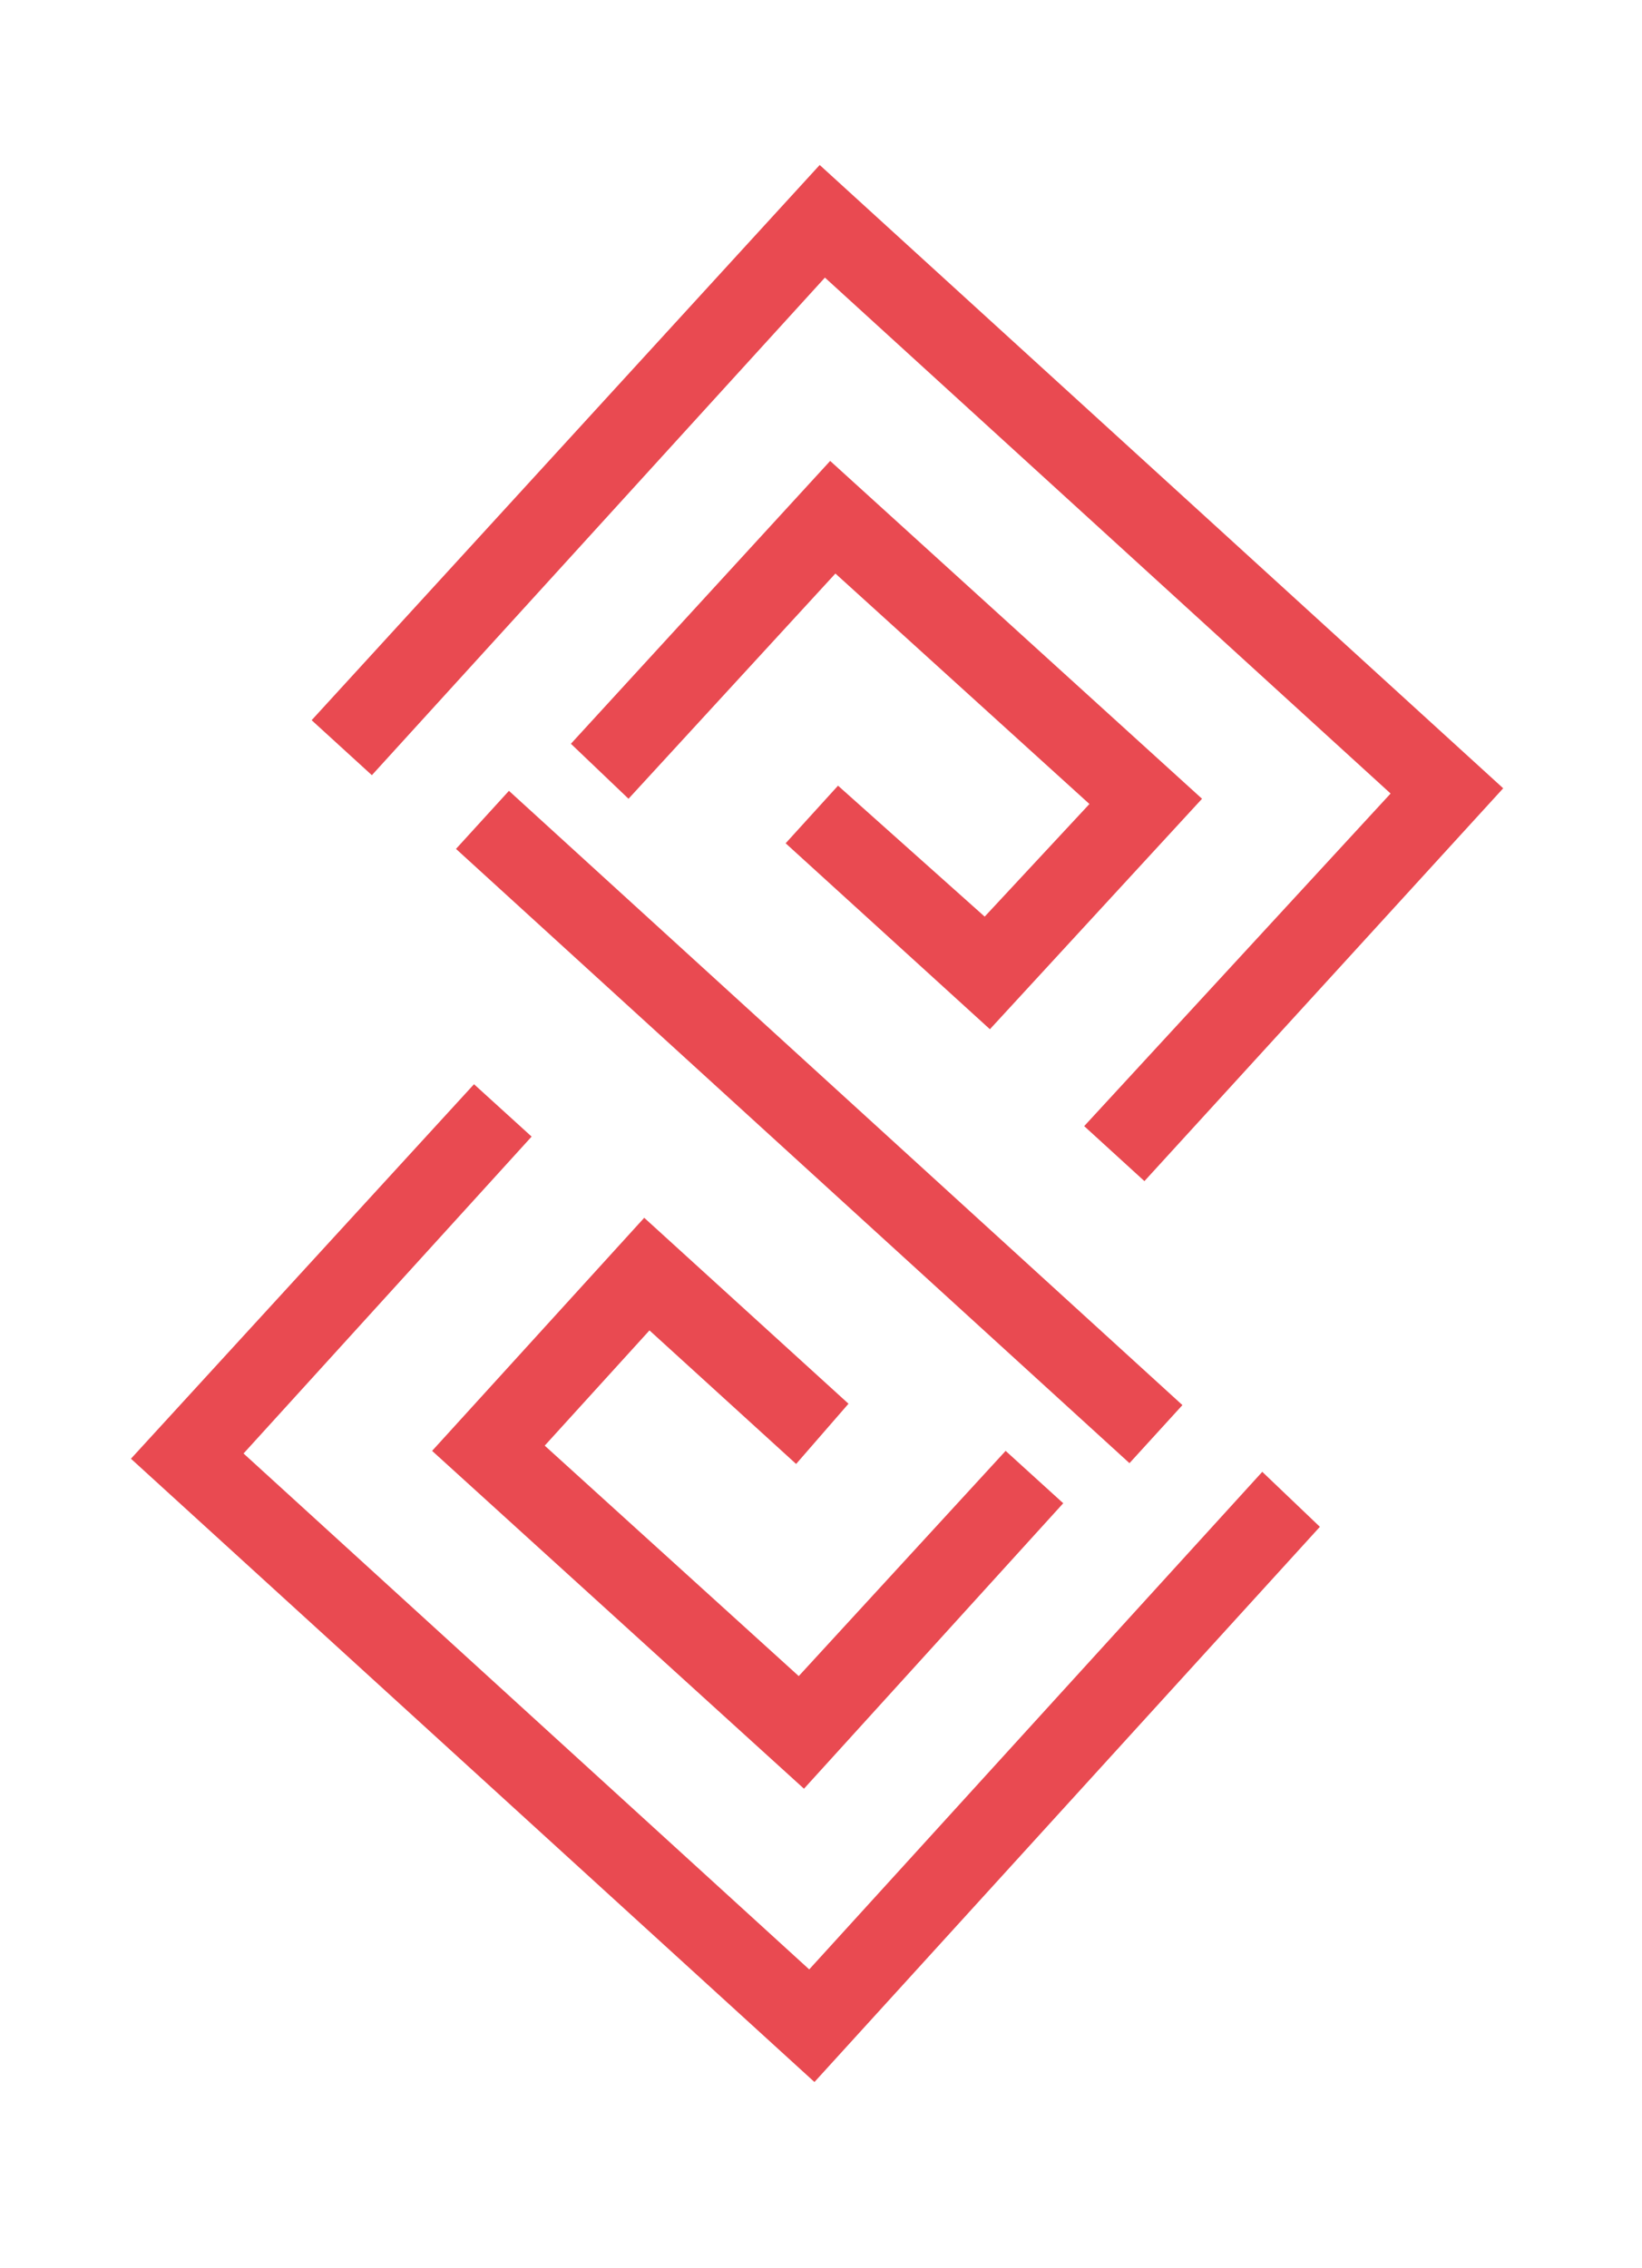
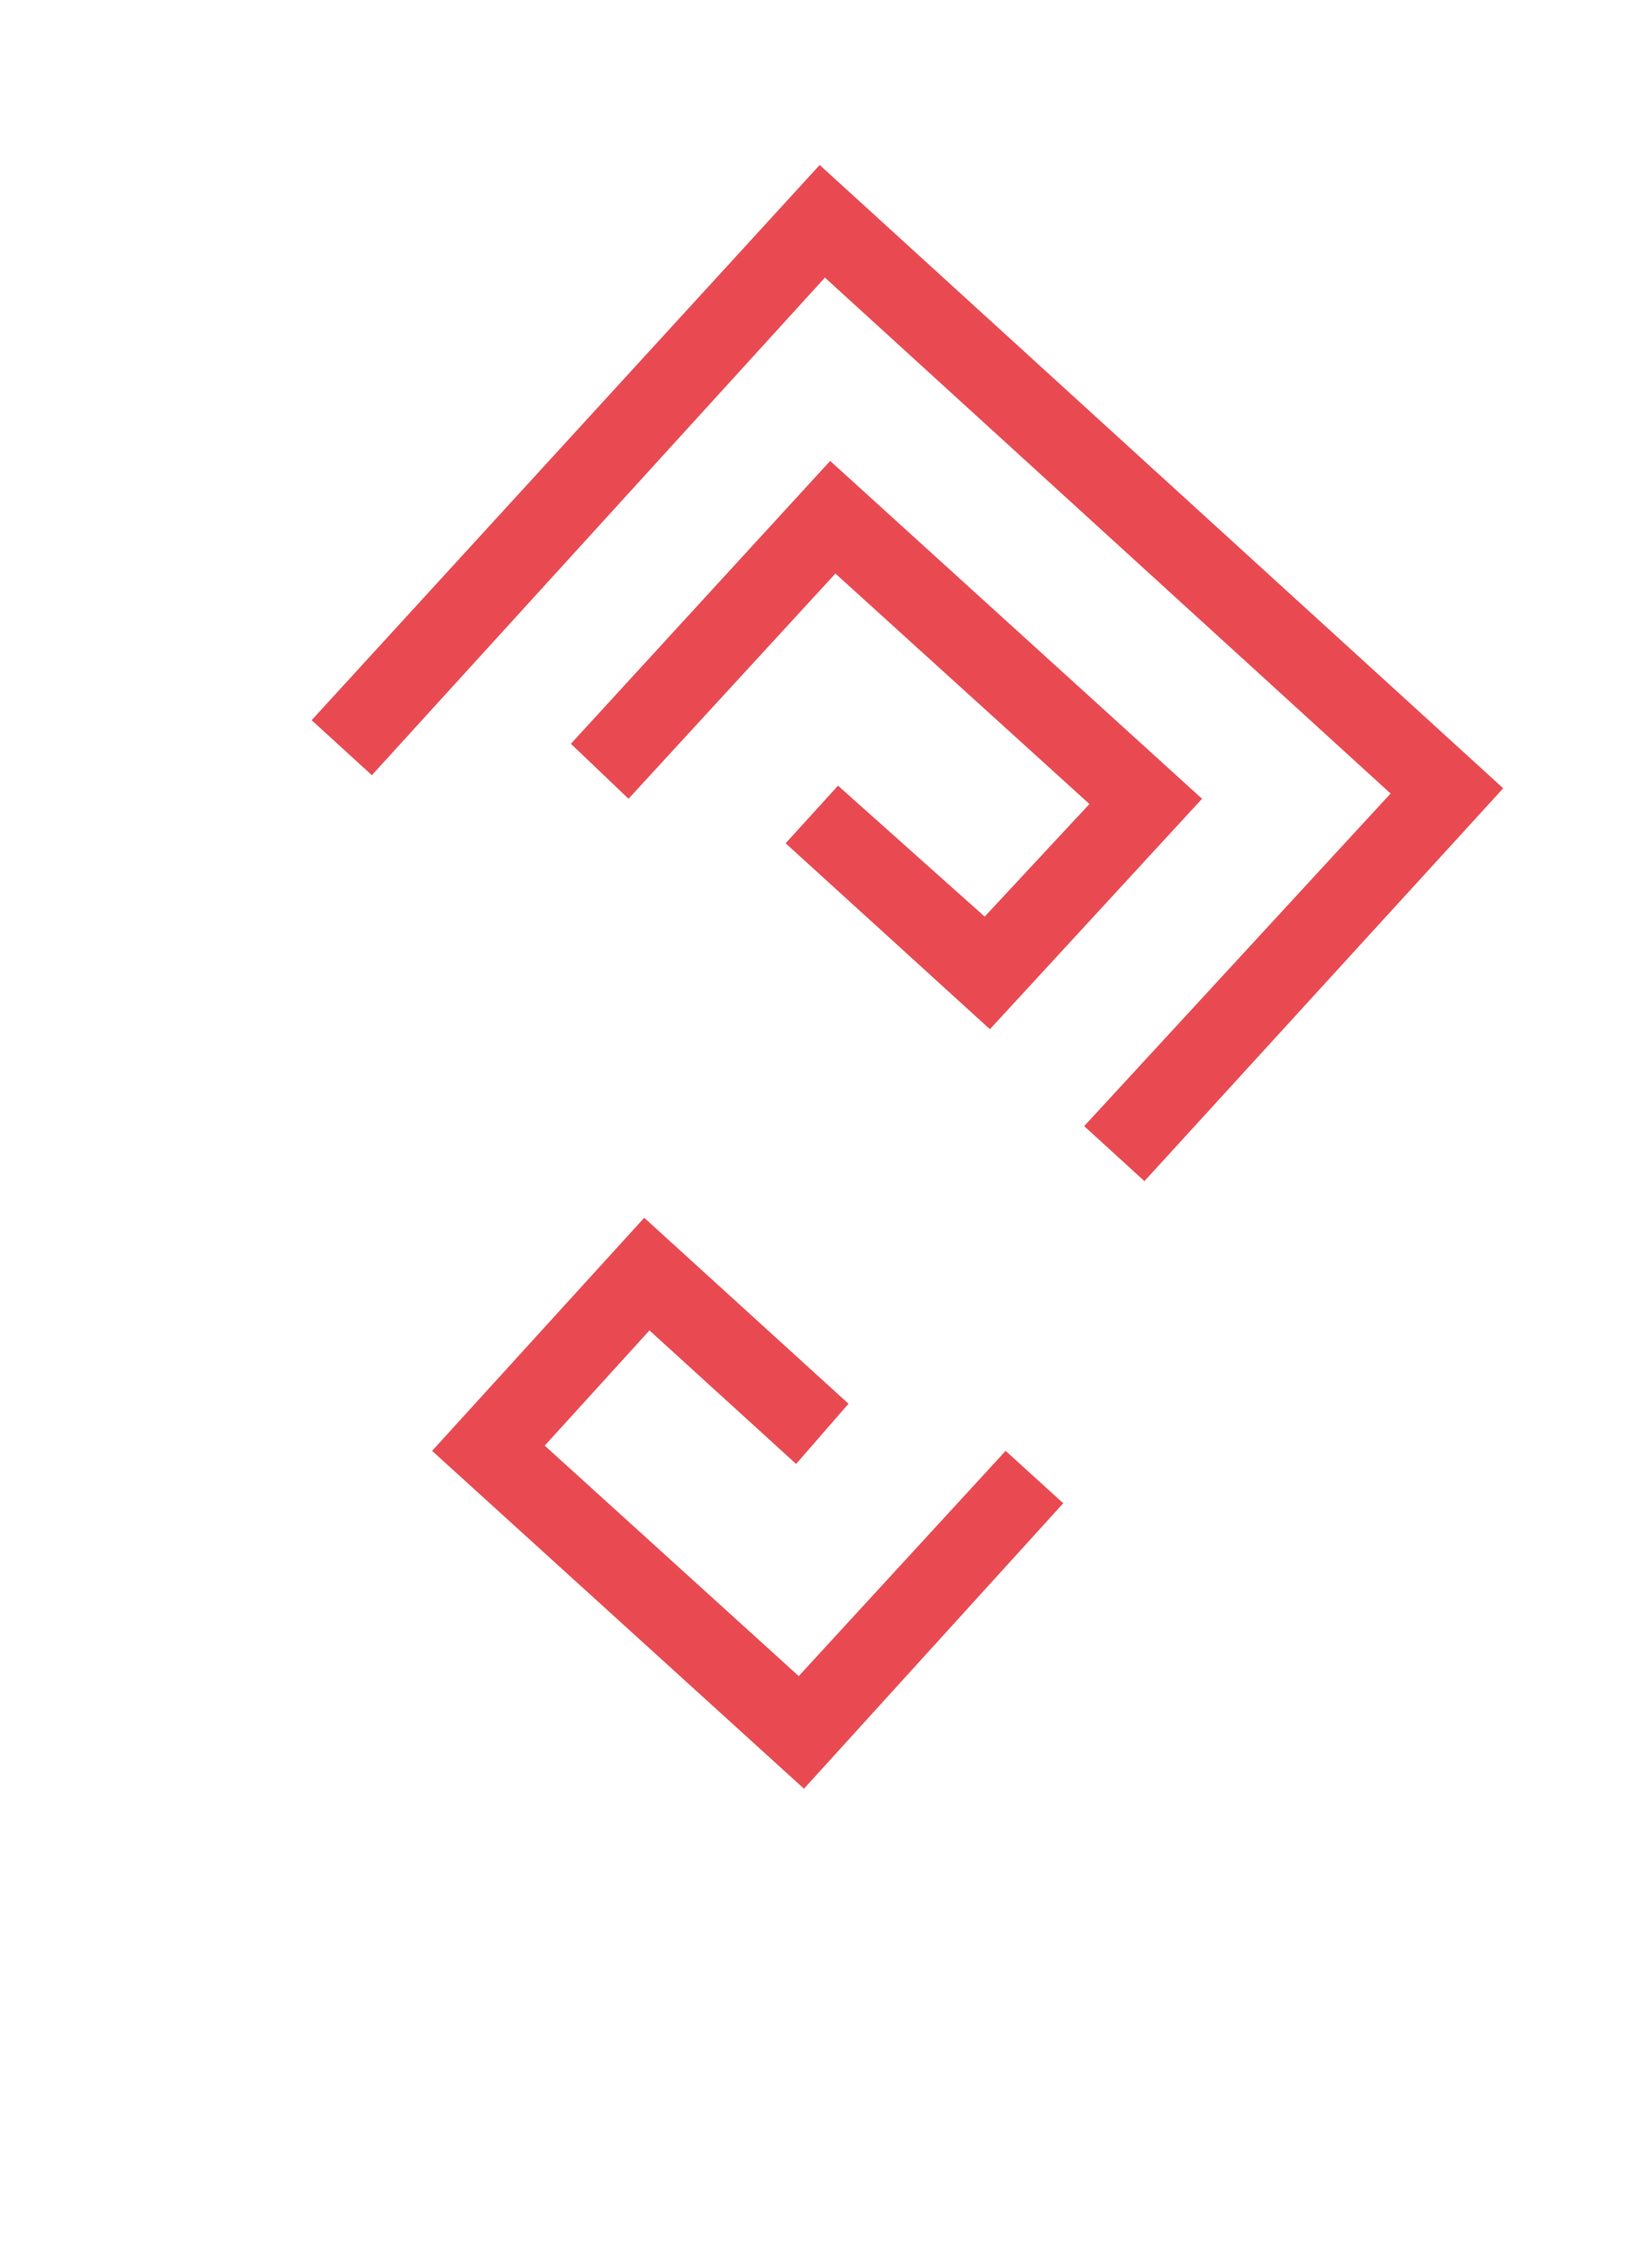
<svg xmlns="http://www.w3.org/2000/svg" version="1.1" id="Warstwa_1" x="0px" y="0px" viewBox="0 0 62.7 86.6" style="enable-background:new 0 0 62.7 86.6;" xml:space="preserve">
  <style type="text/css">
	.st0{fill:#E94A51;}
</style>
  <g id="XMLID_5257_">
    <g id="XMLID_5264_">
      <g id="XMLID_5275_">
        <path id="XMLID_5276_" class="st0" d="M12.5,27.5" />
      </g>
      <g id="XMLID_5273_">
-         <rect id="XMLID_5274_" x="13.9" y="41.5" transform="matrix(0.739 0.674 -0.674 0.739 37.133 -9.84)" class="st0" width="34.8" height="3" />
-       </g>
+         </g>
      <g id="XMLID_5271_">
-         <path id="XMLID_5272_" class="st0" d="M17.3,47.1" />
-       </g>
+         </g>
      <g id="XMLID_5269_">
-         <path id="XMLID_5270_" class="st0" d="M22,29.1" />
-       </g>
+         </g>
      <g id="XMLID_5267_">
-         <polygon id="XMLID_5268_" class="st0" points="31.1,79.5 5,55.7 18.1,41.4 20.3,43.4 9.3,55.5 30.9,75.2 48.2,56.2 50.4,58.3         " />
-       </g>
+         </g>
      <g id="XMLID_5265_">
        <polygon id="XMLID_5266_" class="st0" points="30.7,68.3 16.5,55.4 24.6,46.5 32.4,53.6 30.4,55.9 24.8,50.8 20.8,55.2 30.5,64      38.4,55.4 40.6,57.4    " />
      </g>
    </g>
    <g id="XMLID_5262_">
      <path id="XMLID_5263_" class="st0" d="M48.8,37.7" />
    </g>
    <g id="XMLID_5260_">
      <polygon id="XMLID_5261_" class="st0" points="43.7,45.1 41.4,43 53.1,30.3 31.5,10.6 14.2,29.6 11.9,27.5 31.3,6.3 57.4,30.1       " />
    </g>
    <g id="XMLID_5258_">
      <polygon id="XMLID_5259_" class="st0" points="37.8,39.3 30,32.2 32,30 37.6,35 41.6,30.7 31.9,21.9 24,30.5 21.8,28.4 31.7,17.6     45.9,30.5   " />
    </g>
  </g>
</svg>